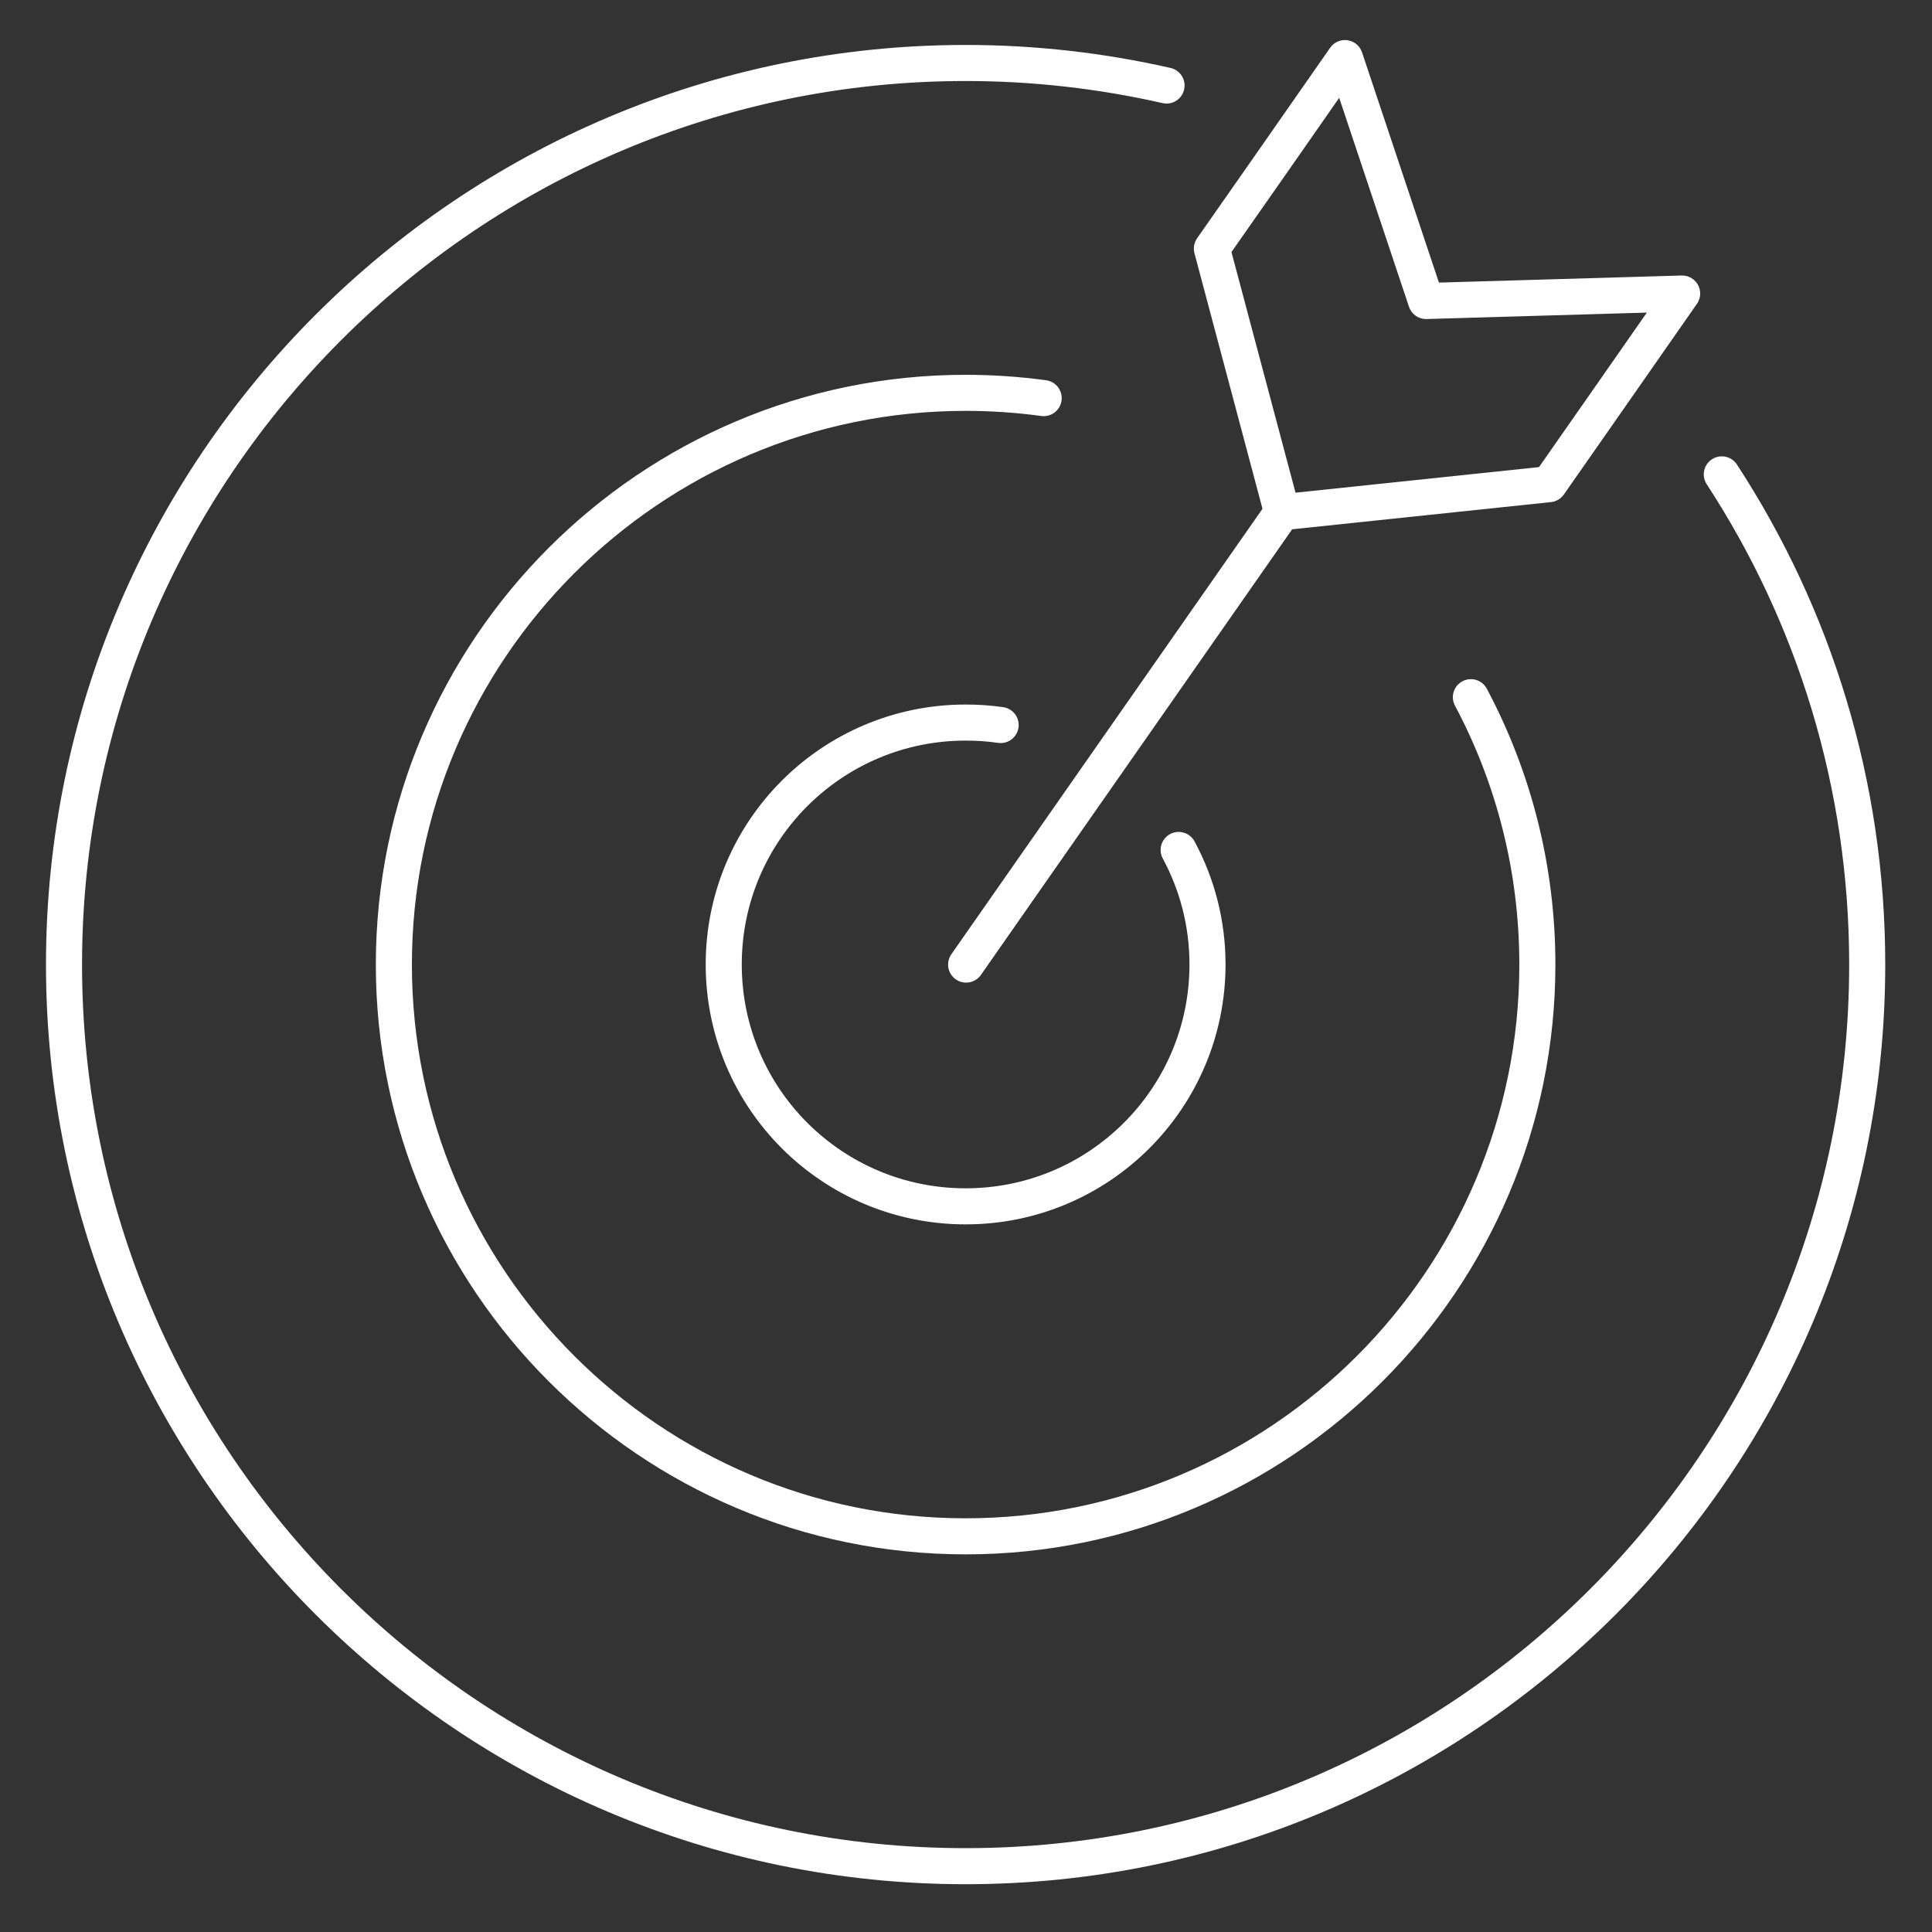
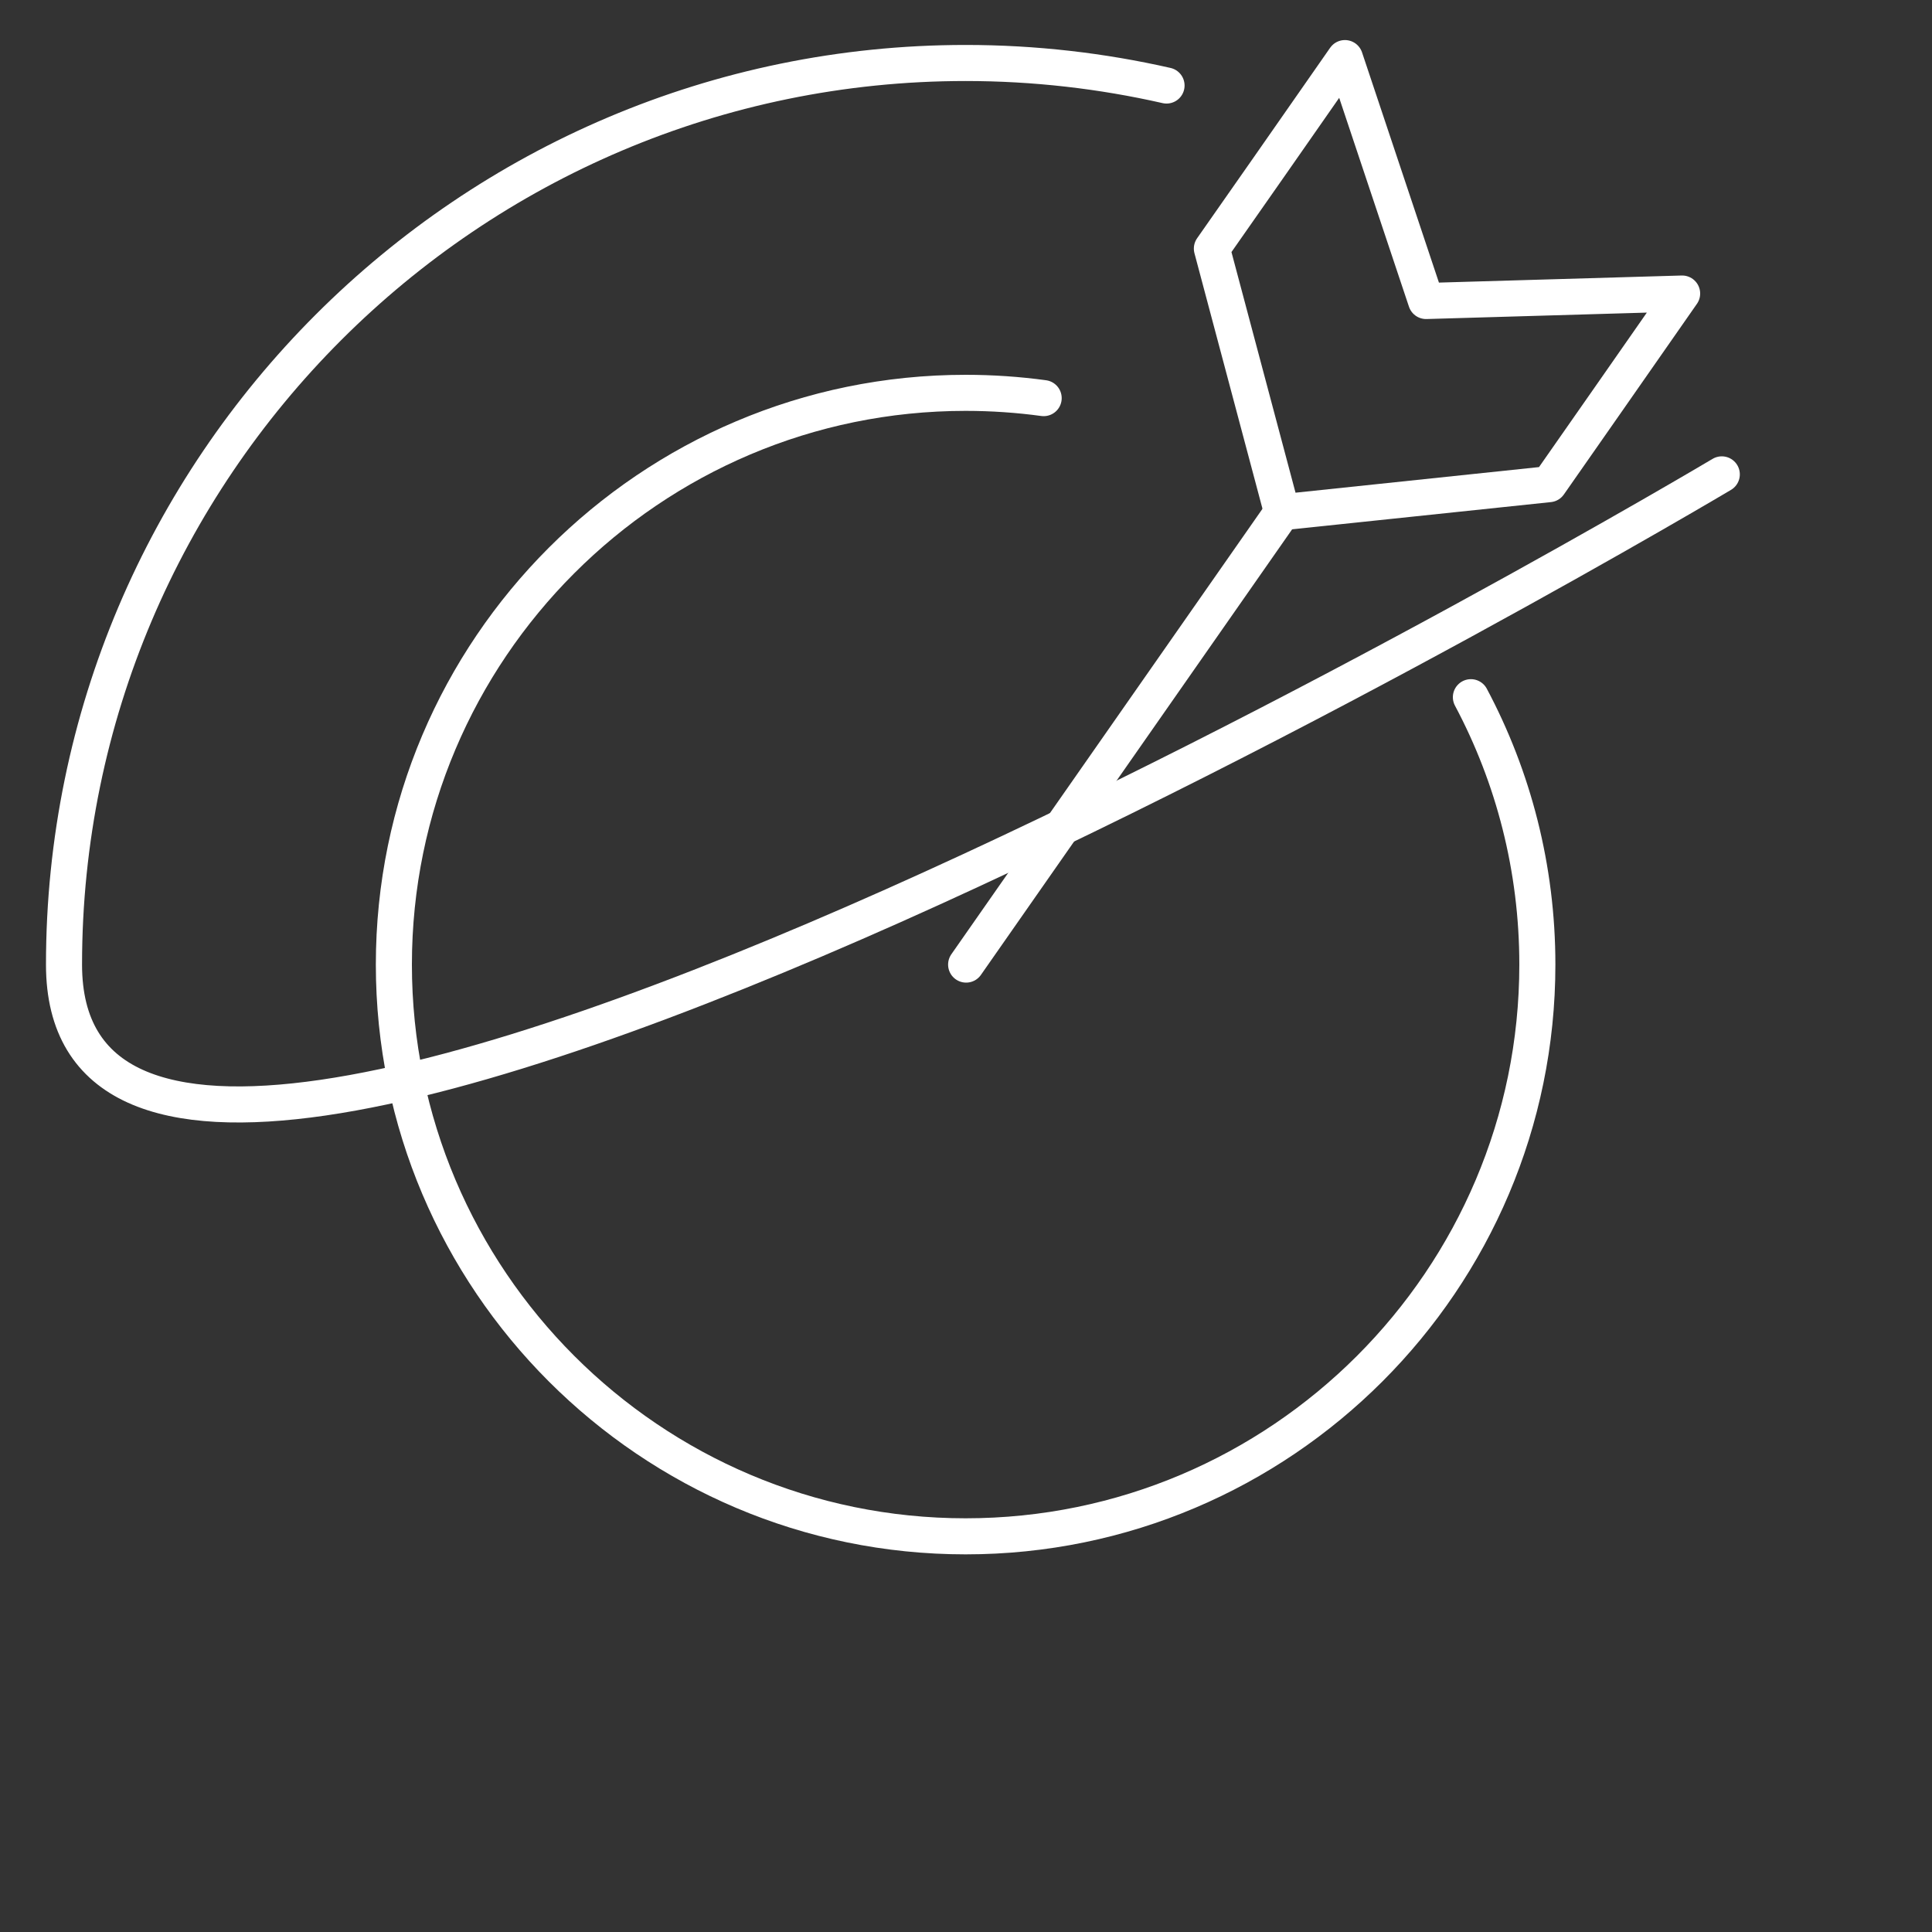
<svg xmlns="http://www.w3.org/2000/svg" id="Layer_1" viewBox="0 0 150 150">
  <rect x="0" y="0" width="150" height="150" fill="#333333" stroke="none" />
  <defs>
    <style>.cls-1{fill:none;stroke:#fff;stroke-linecap:round;stroke-linejoin:round;stroke-width:2.8px;}</style>
  </defs>
  <g id="Goal">
-     <path class="cls-1" d="M133.68,36.83c7.15,10.95,11.29,24.03,11.29,38.06,0,38.6-31.4,70-70,70S4.97,113.48,4.97,74.89,36.38,4.89,74.97,4.89c5.36,0,10.58.61,15.6,1.75" />
+     <path class="cls-1" d="M133.68,36.83S4.97,113.48,4.97,74.89,36.38,4.89,74.97,4.89c5.36,0,10.58.61,15.6,1.75" />
    <path class="cls-1" d="M114.2,54.13c3.3,6.2,5.16,13.27,5.16,20.76,0,24.47-19.91,44.39-44.39,44.39s-44.39-19.92-44.39-44.39,19.91-44.39,44.39-44.39c2.05,0,4.08.14,6.06.41" />
-     <path class="cls-1" d="M91.51,65.99c1.43,2.65,2.24,5.67,2.24,8.89,0,10.37-8.4,18.78-18.78,18.78s-18.78-8.4-18.78-18.78,8.41-18.78,18.78-18.78c.92,0,1.83.06,2.72.19" />
    <polygon class="cls-1" points="130.6 22.79 124.72 31.22 120.27 37.59 99.54 39.77 94.09 19.3 98.54 12.94 104.42 4.51 110.72 23.37 130.6 22.79" />
    <line class="cls-1" x1="99.54" y1="39.77" x2="75.01" y2="74.89" />
  </g>
</svg>